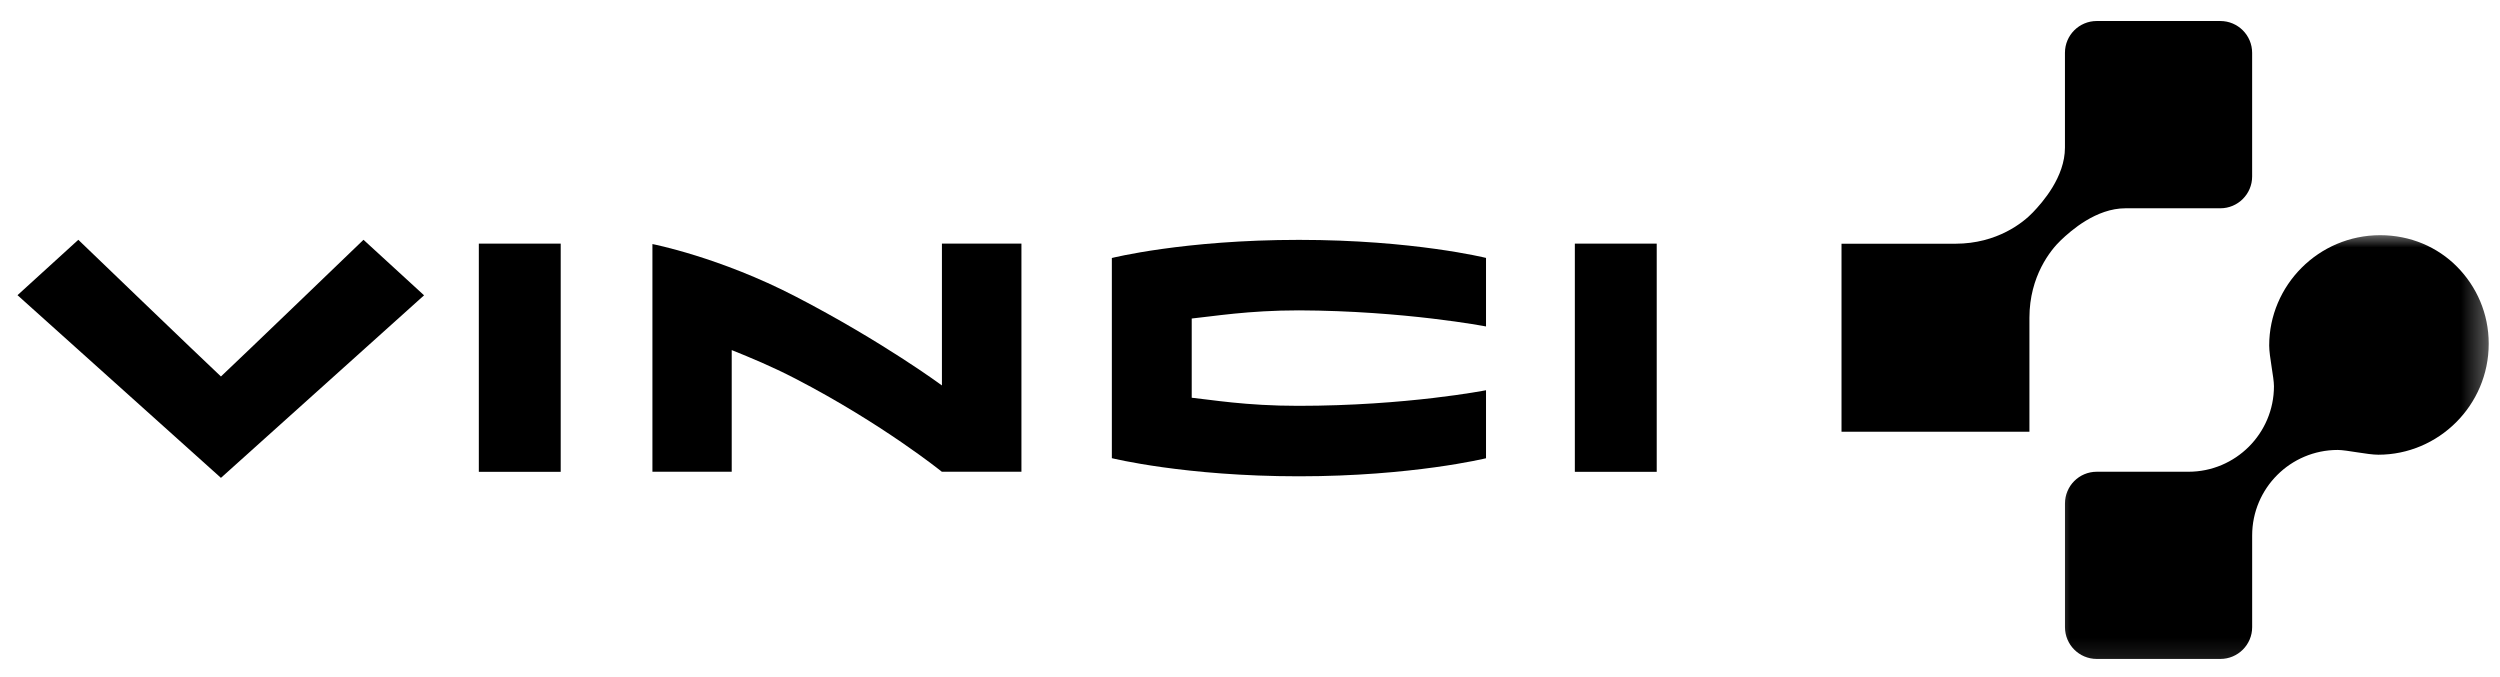
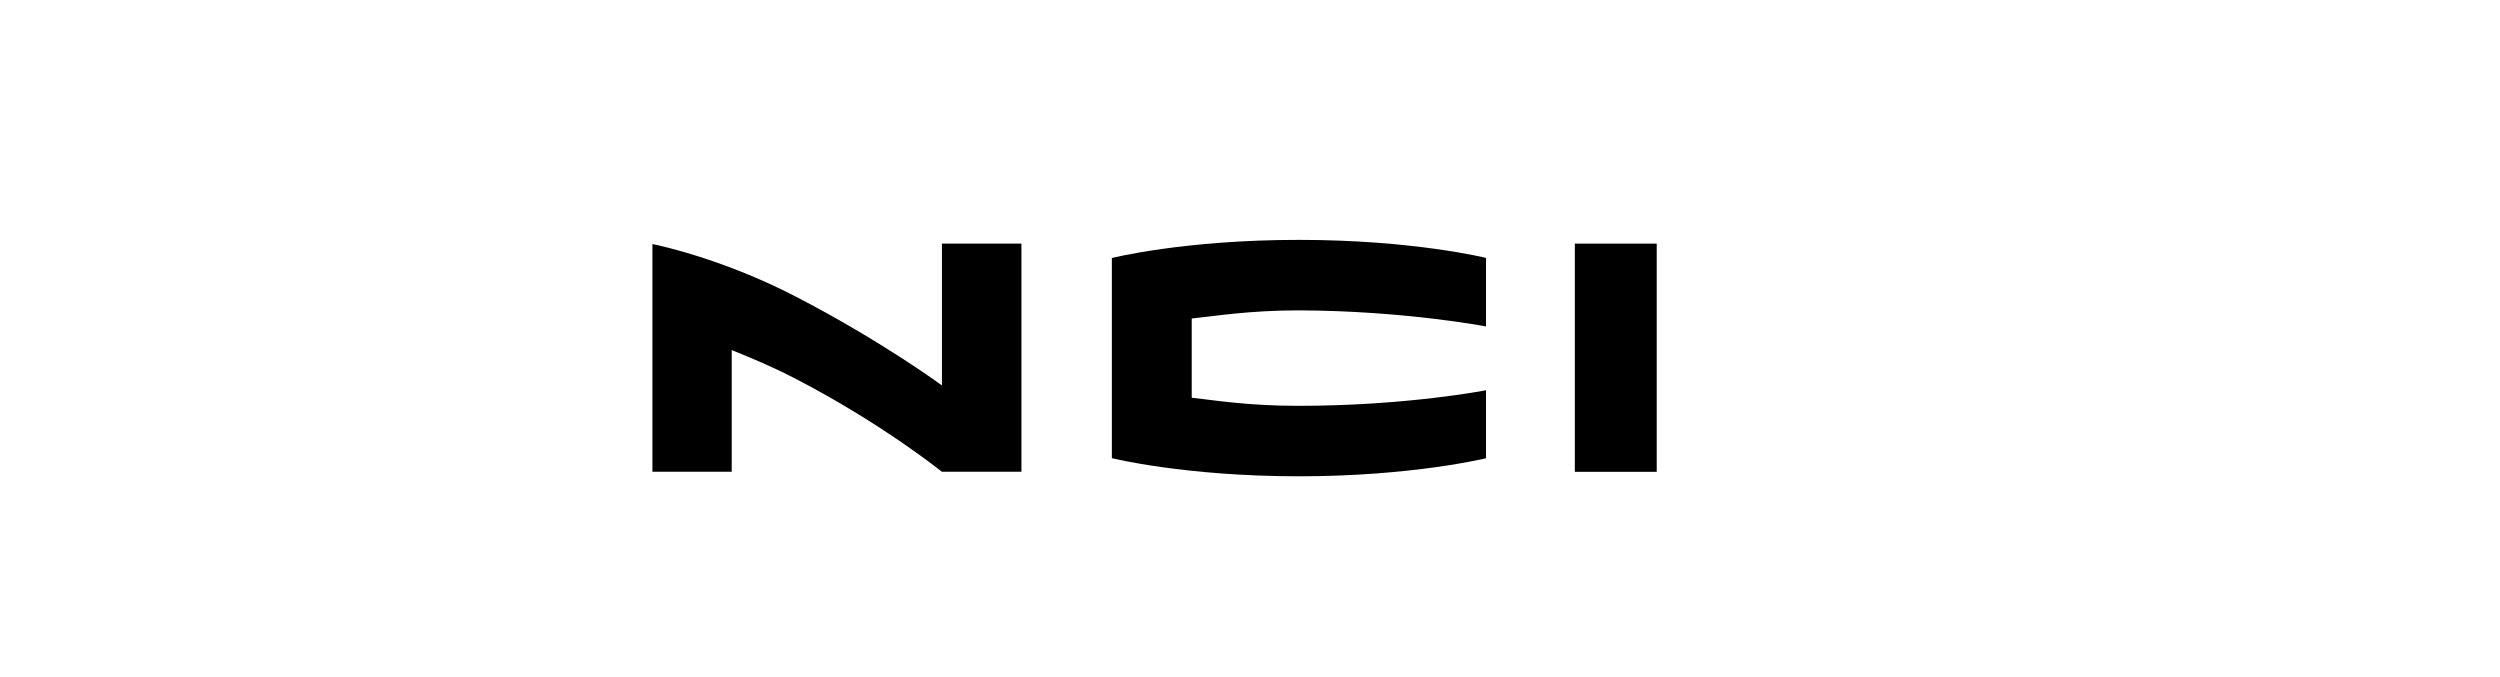
<svg xmlns="http://www.w3.org/2000/svg" width="96" height="26" viewBox="0 0 96 26" fill="none">
  <g clip-path="url(#clip0_1599_18403)">
    <g clip-path="url(#clip1_1599_18403)">
      <g clip-path="url(#clip2_1599_18403)">
        <path d="M42.695 9.907V17.594C42.695 17.594 45.496 18.29 49.88 18.29C54.231 18.29 57.063 17.597 57.063 17.597V14.985C57.063 14.985 54.021 15.584 49.85 15.584C47.825 15.584 46.483 15.345 45.762 15.273C45.762 14.643 45.764 12.866 45.762 12.231C46.569 12.15 47.928 11.918 49.88 11.918C53.94 11.934 57.063 12.536 57.063 12.536V9.904C57.063 9.904 54.276 9.211 49.88 9.211C45.452 9.211 42.695 9.907 42.695 9.907Z" fill="black" />
        <path d="M60.474 18.118H63.618V9.355H60.474V18.118Z" fill="black" />
-         <path d="M18.387 18.118H21.531V9.355H18.387V18.118Z" fill="black" />
        <path d="M36.167 18.115C36.167 18.115 33.893 16.277 30.549 14.543C29.617 14.061 28.83 13.739 28.098 13.443V18.115H25.053V9.372C25.053 9.372 27.629 9.871 30.555 11.388C33.899 13.121 36.17 14.801 36.17 14.801V9.355H39.223V18.115H36.167Z" fill="black" />
-         <path d="M16.284 11.34L8.484 18.35L0.672 11.335L3.007 9.208C3.007 9.208 7.779 13.8 8.484 14.457C9.188 13.8 13.958 9.208 13.958 9.208L16.284 11.34Z" fill="black" />
-         <path d="M70.714 9.359H75.093C76.69 9.357 77.694 8.544 78.063 8.156C78.434 7.768 79.294 6.797 79.294 5.668C79.294 5.663 79.294 2.027 79.294 2.027C79.294 1.353 79.84 0.807 80.514 0.807H85.261C85.935 0.807 86.482 1.353 86.482 2.03V6.778C86.482 7.451 85.935 7.998 85.261 7.998C85.261 7.998 81.626 7.998 81.62 7.998C80.492 7.998 79.521 8.857 79.133 9.229C78.745 9.598 77.932 10.602 77.93 12.199V16.578H70.714V9.359Z" fill="black" />
        <mask id="mask0_1599_18403" style="mask-type:luminance" maskUnits="userSpaceOnUse" x="78" y="8" width="18" height="18">
-           <path d="M78.686 8.842H95.674V25.88H78.686V8.842Z" fill="white" />
-         </mask>
+           </mask>
        <g mask="url(#mask0_1599_18403)">
-           <path d="M95.567 13.196C95.567 12.037 95.099 11 94.353 10.245C93.607 9.488 92.559 9.031 91.4 9.031C89.028 9.031 87.137 10.964 87.137 13.268C87.137 13.69 87.32 14.488 87.32 14.829C87.32 16.643 85.848 18.115 84.034 18.115H80.515C79.841 18.115 79.295 18.659 79.295 19.336V24.083C79.295 24.757 79.841 25.303 80.515 25.303H85.263C85.936 25.303 86.483 24.757 86.483 24.083V20.564C86.483 18.748 87.955 17.278 89.769 17.278C90.11 17.278 90.909 17.461 91.327 17.461C93.635 17.461 95.567 15.57 95.567 13.196Z" fill="black" />
-         </g>
+           </g>
      </g>
    </g>
  </g>
  <defs>
    <clipPath id="clip0_1599_18403">
      <rect width="95.207" height="24.595" fill="white" transform="translate(0.516 0.76)" />
    </clipPath>
    <clipPath id="clip1_1599_18403">
      <rect width="95.207" height="24.595" fill="white" transform="translate(0.516 0.759)" />
    </clipPath>
    <clipPath id="clip2_1599_18403">
      <rect width="95.207" height="24.604" fill="white" transform="translate(0.516 0.753)" />
    </clipPath>
  </defs>
</svg>